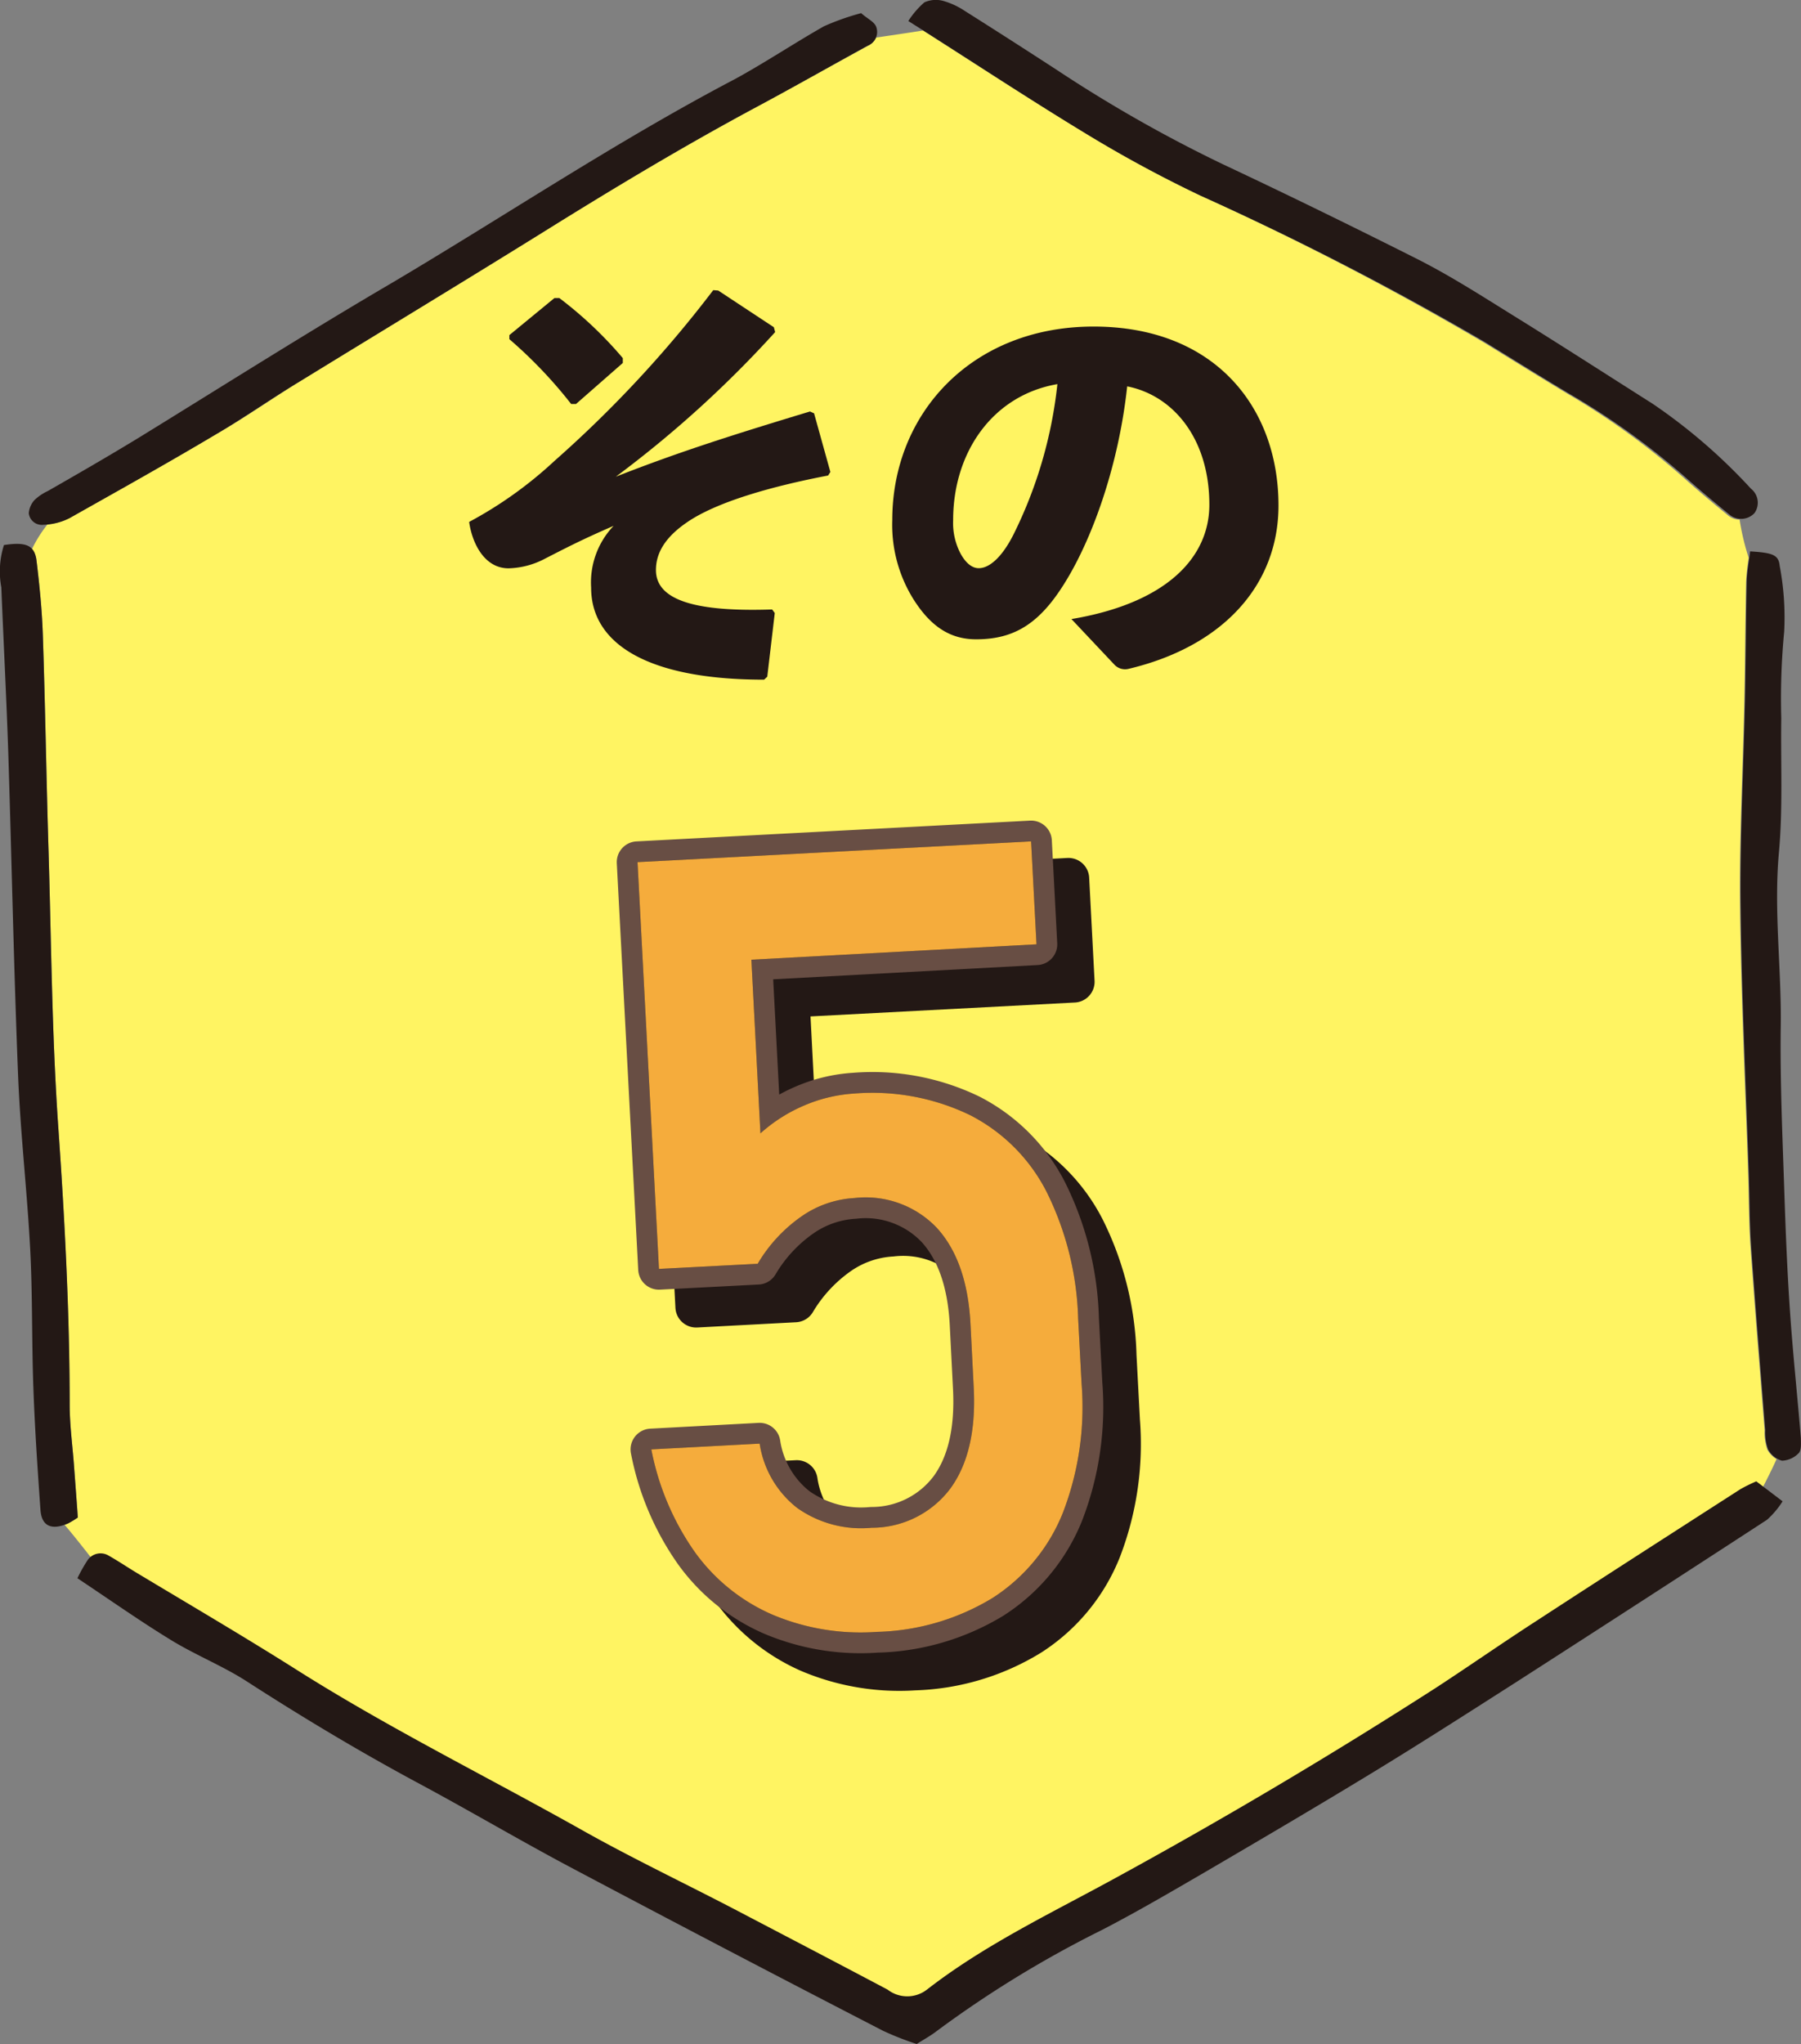
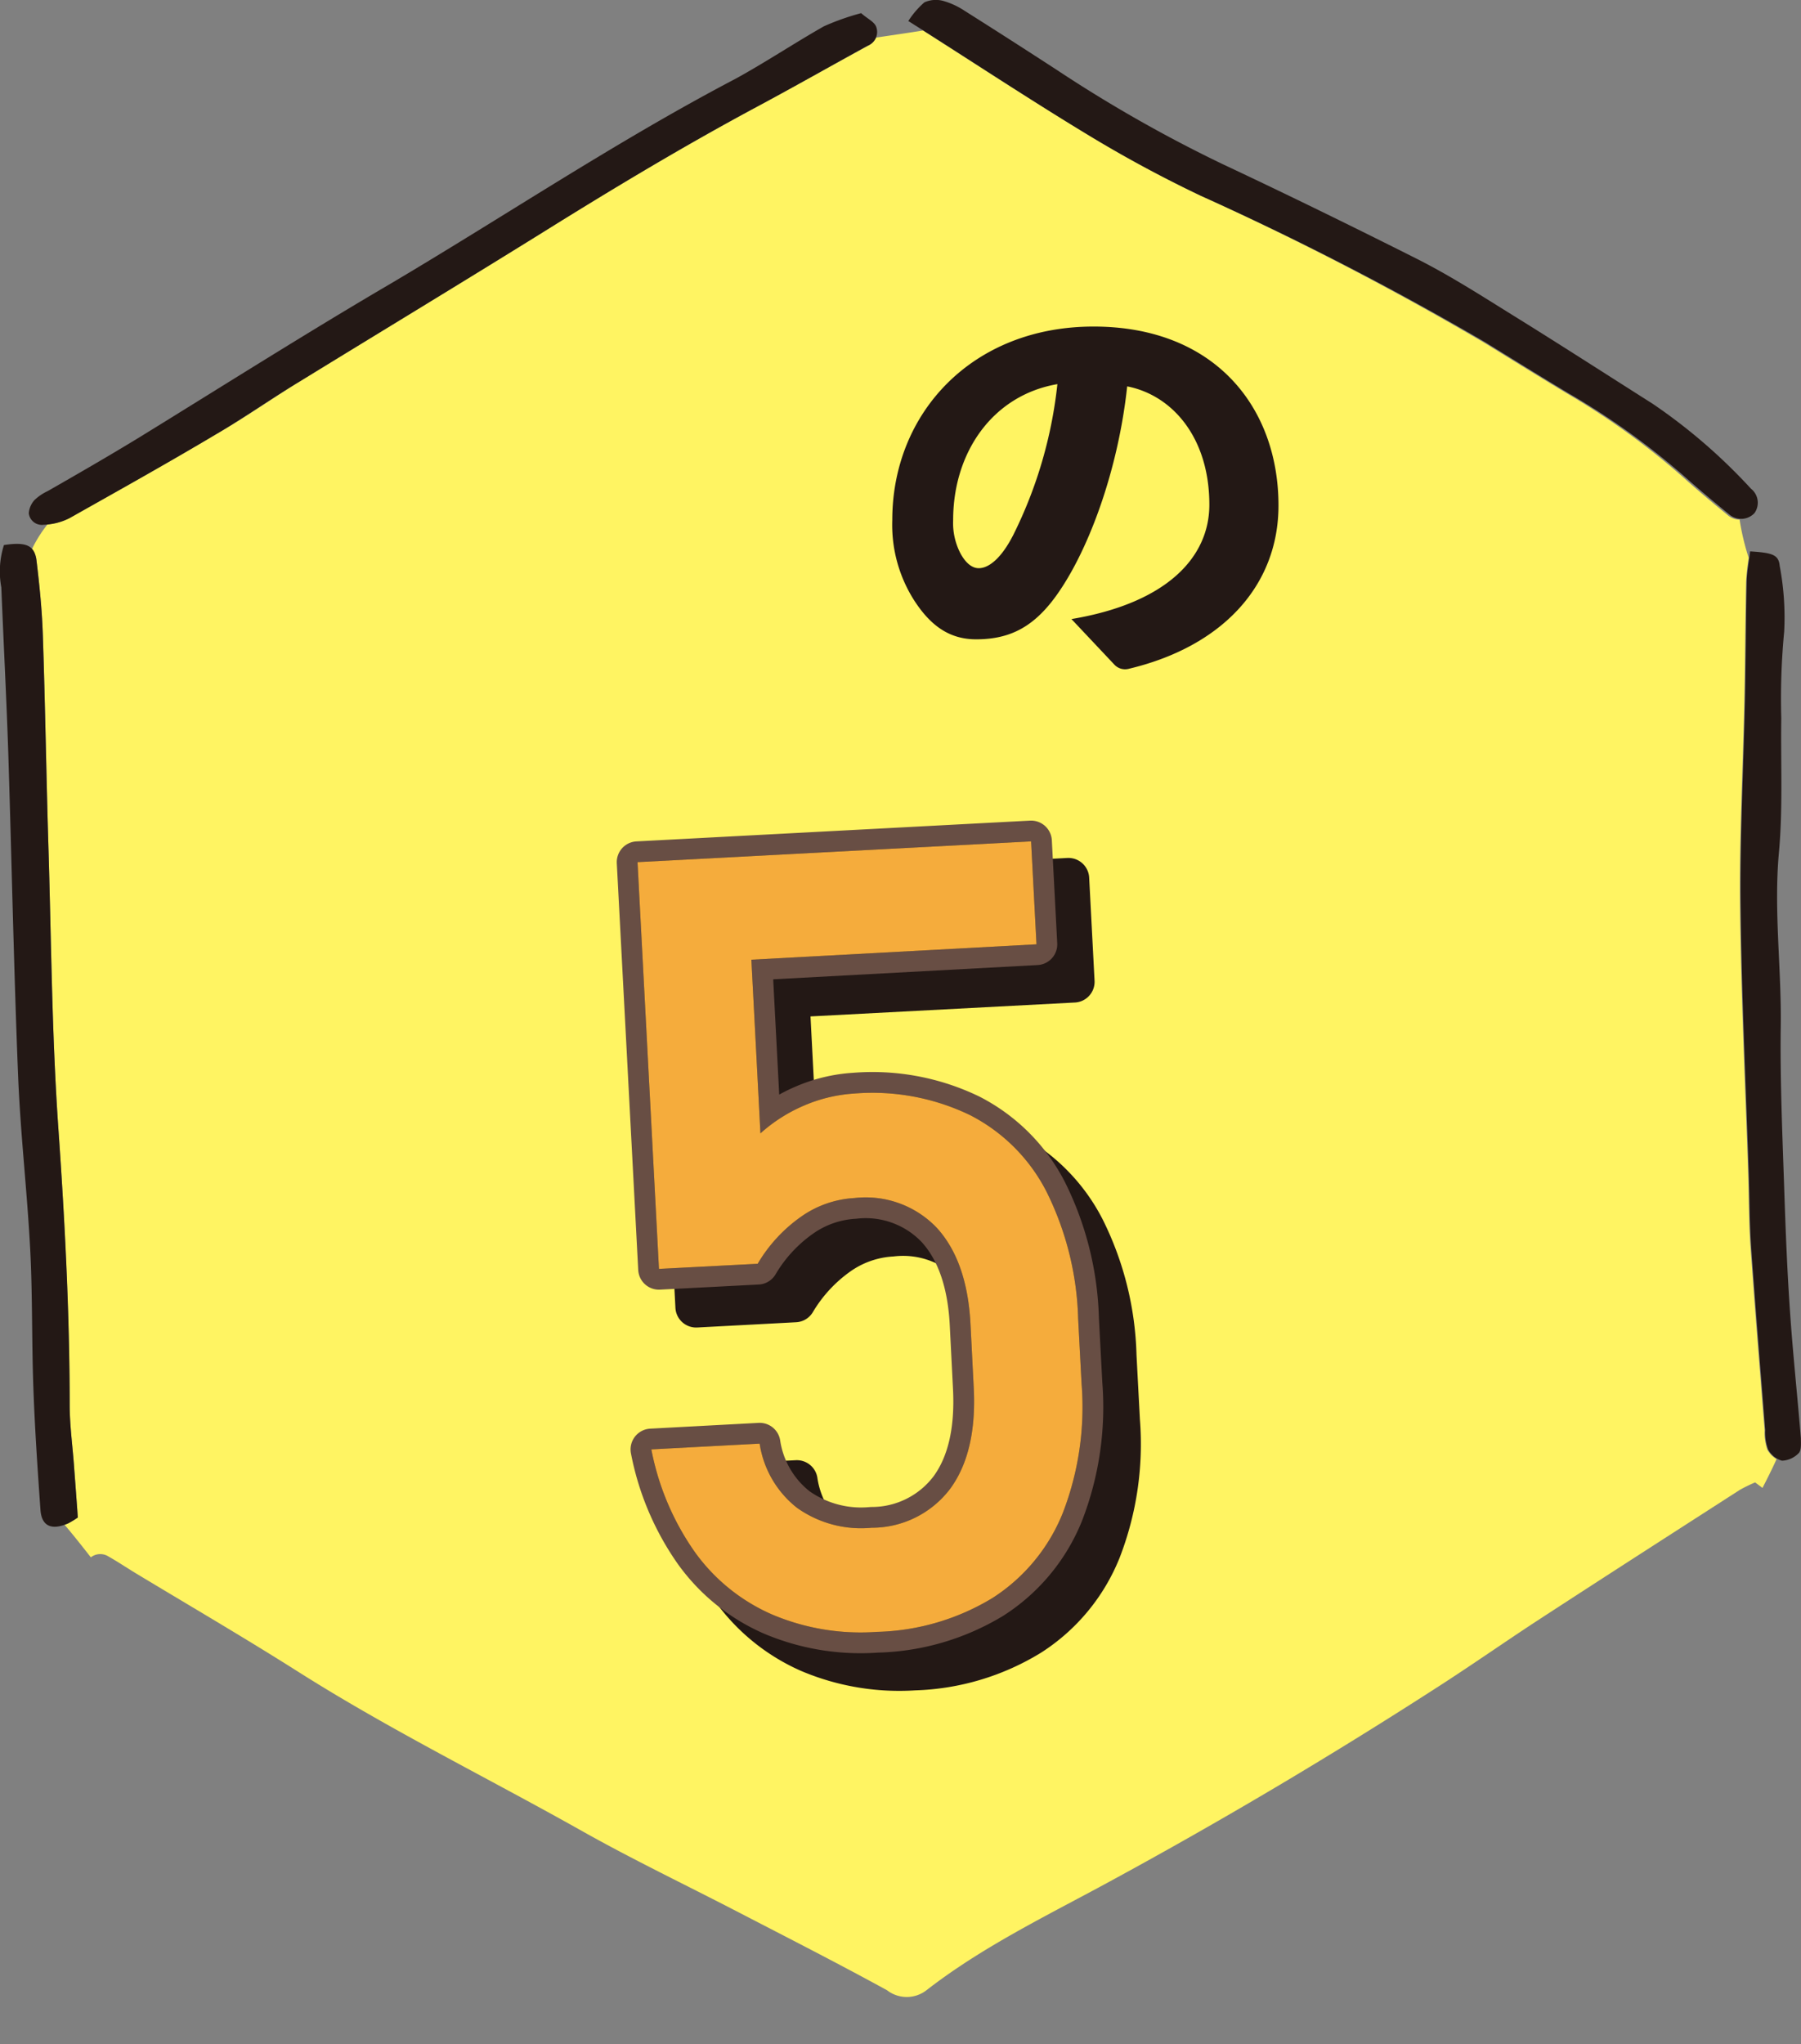
<svg xmlns="http://www.w3.org/2000/svg" viewBox="0 0 137.01 155.5">
  <rect x="0" y="0" width="137.01" height="155.5" fill="#808080" stroke="none" />
  <defs>
    <style>.cls-1{fill:#fff462;}.cls-2{fill:#231815;}.cls-3,.cls-4{fill:none;stroke-linejoin:round;stroke-width:3.16px;}.cls-3{stroke:#231815;}.cls-4{stroke:#684e44;}.cls-5{fill:#302820;}.cls-6{fill:#f5ac3c;}</style>
  </defs>
  <title>ico_num05</title>
  <g id="レイヤー_2" data-name="レイヤー 2">
    <g id="テキスト">
      <path class="cls-1" d="M3.26,48.35c.18,5.3.26,10.61.42,15.92.22,7.19.26,14.4.76,21.57.49,7,.84,14,.86,21,0,1.6.23,3.2.34,4.8.09,1.19.18,2.38.28,3.79a6.86,6.86,0,0,1-.72.44,1.72,1.72,0,0,1-.29.11c.69.81,1.35,1.65,2,2.48a1.17,1.17,0,0,1,1.35-.06c.69.39,1.36.84,2.05,1.26,4.11,2.48,8.26,4.9,12.32,7.47,7,4.44,14.49,8.12,21.72,12.19,3.83,2.15,7.8,4.05,11.7,6.07s7.65,3.93,11.43,6a2.45,2.45,0,0,0,3,0c4.3-3.34,9.2-5.69,13.94-8.27q12.67-6.88,24.8-14.7c2.53-1.62,5-3.35,7.51-5,5.2-3.39,10.42-6.74,15.64-10.1a12.48,12.48,0,0,1,1.15-.56l.56.42c.37-.72.74-1.45,1.07-2.19a1.93,1.93,0,0,1-.7-.72,3.86,3.86,0,0,1-.21-1.46c-.37-4.7-.75-9.39-1.08-14.08-.12-1.8-.11-3.6-.17-5.4-.22-6.81-.55-13.62-.62-20.44-.06-5.2.22-10.41.33-15.62.06-3,.07-6,.13-9a16.42,16.42,0,0,1,.2-1.84,18.56,18.56,0,0,1-.69-2.9,1.47,1.47,0,0,1-.85-.3c-1-.82-2-1.65-3-2.53A56.1,56.1,0,0,0,119.33,30c-2.15-1.29-4.27-2.61-6.4-3.92A230.31,230.31,0,0,0,91.35,14.89a96.19,96.19,0,0,1-8.71-4.71c-4.09-2.48-8.1-5.1-12.42-7.86-1.18.19-2.38.36-3.57.54a1.4,1.4,0,0,1-.61.62C63.23,5,60.44,6.59,57.62,8.1c-5.57,3-11,6.24-16.34,9.58C35.15,21.49,29,25.21,22.83,29c-2.13,1.31-4.18,2.76-6.34,4C12.78,35.21,9,37.32,5.26,39.41a4.32,4.32,0,0,1-1.64.47,9.84,9.84,0,0,0-1.19,1.89,1.58,1.58,0,0,1,.35.89C3,44.55,3.2,46.45,3.26,48.35Z" />
-       <path class="cls-2" d="M132.41,113.27c-5.22,3.36-10.44,6.71-15.64,10.1-2.52,1.63-5,3.36-7.51,5q-12.14,7.8-24.8,14.7c-4.74,2.58-9.64,4.93-13.94,8.27a2.45,2.45,0,0,1-3,0c-3.78-2-7.61-4-11.43-6s-7.87-3.92-11.7-6.07c-7.23-4.07-14.69-7.75-21.72-12.19-4.06-2.57-8.21-5-12.32-7.47-.69-.42-1.36-.87-2.05-1.26a1.2,1.2,0,0,0-1.62.3,11.86,11.86,0,0,0-.79,1.4c2.45,1.63,4.73,3.24,7.1,4.69,1.87,1.15,4,2,5.79,3.16,4.2,2.71,8.48,5.28,12.88,7.65,4,2.14,7.86,4.43,11.84,6.54q11.81,6.26,23.69,12.39a22.5,22.5,0,0,0,2.55,1c.54-.35,1.07-.63,1.54-1a83.33,83.33,0,0,1,12.54-7.67c2.67-1.38,5.26-2.9,7.86-4.41,4.32-2.53,8.63-5.06,12.91-7.67,3.67-2.24,7.3-4.57,10.93-6.89q9.47-6.09,18.91-12.24a6.7,6.7,0,0,0,1.18-1.4l-2-1.52A12.48,12.48,0,0,0,132.41,113.27Z" />
      <path class="cls-2" d="M5.64,111.64c-.11-1.6-.34-3.2-.34-4.8,0-7-.37-14-.86-21-.5-7.17-.54-14.38-.76-21.57C3.52,59,3.44,53.65,3.26,48.35c-.06-1.9-.25-3.8-.48-5.69C2.64,41.48,2,41.2.3,41.46a6.62,6.62,0,0,0-.2,3.22c.17,4.2.39,8.4.53,12.6.26,8.21.42,16.42.75,24.62.18,4.39.69,8.78.92,13.17.18,3.5.11,7,.24,10.52.11,3.09.32,6.19.54,9.28.09,1.23.86,1.56,2.12,1a6.86,6.86,0,0,0,.72-.44C5.82,114,5.73,112.83,5.64,111.64Z" />
      <path class="cls-2" d="M91.35,14.89A230.31,230.31,0,0,1,112.93,26c2.13,1.31,4.25,2.63,6.4,3.92a56.1,56.1,0,0,1,9.23,6.69c1,.88,2,1.71,3,2.53a1.39,1.39,0,0,0,1.91-.11,1.36,1.36,0,0,0-.27-1.86,42.66,42.66,0,0,0-7.48-6.46c-3.55-2.25-7.08-4.53-10.65-6.74-2.38-1.48-4.75-3-7.24-4.26C102.9,17.23,98,14.83,93,12.48A105.78,105.78,0,0,1,80.46,5.36Q76.94,3.07,73.38.82A5.82,5.82,0,0,0,71.76.07a2.14,2.14,0,0,0-1.44.11A6.51,6.51,0,0,0,69.1,1.6c4.75,3,9.1,5.89,13.54,8.58A96.19,96.19,0,0,0,91.35,14.89Z" />
      <path class="cls-2" d="M3.3,39.92a4.75,4.75,0,0,0,2-.51C9,37.32,12.78,35.21,16.49,33c2.16-1.27,4.21-2.72,6.34-4C29,25.21,35.15,21.49,41.28,17.68c5.36-3.34,10.77-6.6,16.34-9.58C60.44,6.59,63.23,5,66,3.48A1.12,1.12,0,0,0,66.64,2c-.17-.37-.67-.59-1.13-1a18.85,18.85,0,0,0-2.83,1C60.41,3.29,58.24,4.74,55.94,6c-9,4.72-17.4,10.35-26.11,15.51C23.37,25.29,17,29.33,10.63,33.25,8.32,34.66,6,36,3.62,37.36a3.75,3.75,0,0,0-1,.68,1.69,1.69,0,0,0-.43,1A1,1,0,0,0,3.3,39.92Z" />
      <path class="cls-2" d="M137,109.39c-.26-3.18-.6-6.35-.82-9.53-.21-3-.33-6-.43-8.93-.14-4.31-.34-8.62-.28-12.92s-.54-8.75-.14-13.16c.31-3.38.13-6.81.18-10.21a53.49,53.49,0,0,1,.22-6.59,21,21,0,0,0-.34-5c-.08-.86-.55-1-2.25-1.11-.09.76-.24,1.53-.26,2.3-.06,3-.07,6-.13,9-.11,5.21-.39,10.42-.33,15.62.07,6.82.4,13.63.62,20.44.06,1.8.05,3.6.17,5.4.33,4.69.71,9.38,1.08,14.08a3.86,3.86,0,0,0,.21,1.46,1.72,1.72,0,0,0,1.07.87,1.88,1.88,0,0,0,1.28-.59C137.05,110.29,137,109.77,137,109.39Z" />
      <path class="cls-3" d="M61.57,125.65a14.38,14.38,0,0,1-5.88-4.76,20.1,20.1,0,0,1-3.31-7.81v0l8.24-.43v0a7.6,7.6,0,0,0,2.85,4.89,8.36,8.36,0,0,0,5.67,1.51,7.48,7.48,0,0,0,6-3q2-2.76,1.77-7.56l-.26-4.93c-.17-3.18-1-5.62-2.55-7.3A7.46,7.46,0,0,0,67.83,94a7.83,7.83,0,0,0-4.06,1.43A11.71,11.71,0,0,0,60.48,99l-7.52.4L51.34,68.41l29.94-1.57.41,7.84L60,75.82,60.68,89A11.5,11.5,0,0,1,64,86.91,11.2,11.2,0,0,1,67.86,86a17.13,17.13,0,0,1,8.82,1.64,13.48,13.48,0,0,1,5.81,5.86,22.87,22.87,0,0,1,2.39,9.63l.26,4.93a22.38,22.38,0,0,1-1.43,9.84,13.76,13.76,0,0,1-5.33,6.46A17.82,17.82,0,0,1,69.56,127,17.54,17.54,0,0,1,61.57,125.65Z" />
      <path class="cls-2" d="M61.57,125.65a14.38,14.38,0,0,1-5.88-4.76,20.1,20.1,0,0,1-3.31-7.81v0l8.24-.43v0a7.6,7.6,0,0,0,2.85,4.89,8.36,8.36,0,0,0,5.67,1.51,7.48,7.48,0,0,0,6-3q2-2.76,1.77-7.56l-.26-4.93c-.17-3.18-1-5.62-2.55-7.3A7.46,7.46,0,0,0,67.83,94a7.83,7.83,0,0,0-4.06,1.43A11.71,11.71,0,0,0,60.48,99l-7.52.4L51.34,68.41l29.94-1.57.41,7.84L60,75.82,60.68,89A11.5,11.5,0,0,1,64,86.91,11.2,11.2,0,0,1,67.86,86a17.13,17.13,0,0,1,8.82,1.64,13.48,13.48,0,0,1,5.81,5.86,22.87,22.87,0,0,1,2.39,9.63l.26,4.93a22.38,22.38,0,0,1-1.43,9.84,13.76,13.76,0,0,1-5.33,6.46A17.82,17.82,0,0,1,69.56,127,17.54,17.54,0,0,1,61.57,125.65Z" />
      <path class="cls-2" d="M61.57,125.65a14.38,14.38,0,0,1-5.88-4.76,20.1,20.1,0,0,1-3.31-7.81v0l8.24-.43v0a7.6,7.6,0,0,0,2.85,4.89,8.36,8.36,0,0,0,5.67,1.51,7.48,7.48,0,0,0,6-3q2-2.76,1.77-7.56l-.26-4.93c-.17-3.18-1-5.62-2.55-7.3A7.46,7.46,0,0,0,67.83,94a7.83,7.83,0,0,0-4.06,1.43A11.71,11.71,0,0,0,60.48,99l-7.52.4L51.34,68.41l29.94-1.57.41,7.84L60,75.82,60.68,89A11.5,11.5,0,0,1,64,86.91,11.2,11.2,0,0,1,67.86,86a17.13,17.13,0,0,1,8.82,1.64,13.48,13.48,0,0,1,5.81,5.86,22.87,22.87,0,0,1,2.39,9.63l.26,4.93a22.38,22.38,0,0,1-1.43,9.84,13.76,13.76,0,0,1-5.33,6.46A17.82,17.82,0,0,1,69.56,127,17.54,17.54,0,0,1,61.57,125.65Z" />
      <path class="cls-4" d="M58.74,122.81a14.23,14.23,0,0,1-5.88-4.75,20.16,20.16,0,0,1-3.31-7.81v0l8.24-.44v0a7.66,7.66,0,0,0,2.85,4.89,8.41,8.41,0,0,0,5.67,1.51,7.47,7.47,0,0,0,6-3q2-2.76,1.77-7.57l-.25-4.93q-.25-4.77-2.55-7.3A7.47,7.47,0,0,0,65,91.13a7.81,7.81,0,0,0-4.06,1.42,11.54,11.54,0,0,0-3.3,3.58l-7.51.39L48.5,65.58,78.44,64l.41,7.83L57.16,73l.69,13.21a12,12,0,0,1,3.33-2.12A11.49,11.49,0,0,1,65,83.18a17.07,17.07,0,0,1,8.81,1.65,13.37,13.37,0,0,1,5.82,5.85,23.07,23.07,0,0,1,2.39,9.64l.26,4.93a22.38,22.38,0,0,1-1.43,9.84,13.77,13.77,0,0,1-5.34,6.46,17.75,17.75,0,0,1-8.81,2.58A17.25,17.25,0,0,1,58.74,122.81Z" />
      <path class="cls-5" d="M58.74,122.81a14.23,14.23,0,0,1-5.88-4.75,20.16,20.16,0,0,1-3.31-7.81v0l8.24-.44v0a7.66,7.66,0,0,0,2.85,4.89,8.41,8.41,0,0,0,5.67,1.51,7.47,7.47,0,0,0,6-3q2-2.76,1.77-7.57l-.25-4.93q-.25-4.77-2.55-7.3A7.47,7.47,0,0,0,65,91.13a7.81,7.81,0,0,0-4.06,1.42,11.54,11.54,0,0,0-3.3,3.58l-7.51.39L48.5,65.58,78.44,64l.41,7.83L57.16,73l.69,13.21a12,12,0,0,1,3.33-2.12A11.49,11.49,0,0,1,65,83.18a17.07,17.07,0,0,1,8.81,1.65,13.37,13.37,0,0,1,5.82,5.85,23.07,23.07,0,0,1,2.39,9.64l.26,4.93a22.38,22.38,0,0,1-1.43,9.84,13.77,13.77,0,0,1-5.34,6.46,17.75,17.75,0,0,1-8.81,2.58A17.25,17.25,0,0,1,58.74,122.81Z" />
      <path class="cls-6" d="M58.74,122.81a14.23,14.23,0,0,1-5.88-4.75,20.16,20.16,0,0,1-3.31-7.81v0l8.24-.44v0a7.66,7.66,0,0,0,2.85,4.89,8.41,8.41,0,0,0,5.67,1.51,7.47,7.47,0,0,0,6-3q2-2.76,1.77-7.57l-.25-4.93q-.25-4.77-2.55-7.3A7.47,7.47,0,0,0,65,91.13a7.81,7.81,0,0,0-4.06,1.42,11.54,11.54,0,0,0-3.3,3.58l-7.51.39L48.5,65.58,78.44,64l.41,7.83L57.16,73l.69,13.21a12,12,0,0,1,3.33-2.12A11.49,11.49,0,0,1,65,83.18a17.07,17.07,0,0,1,8.81,1.65,13.37,13.37,0,0,1,5.82,5.85,23.07,23.07,0,0,1,2.39,9.64l.26,4.93a22.38,22.38,0,0,1-1.43,9.84,13.77,13.77,0,0,1-5.34,6.46,17.75,17.75,0,0,1-8.81,2.58A17.25,17.25,0,0,1,58.74,122.81Z" />
-       <path class="cls-2" d="M54.64,22.1l4.23,2.79.1.37a84,84,0,0,1-12.12,11C51.68,34.36,56,33,61.62,31.3l.31.14,1.24,4.46-.17.27c-4.23.81-8.5,2-10.78,3.59-1.71,1.18-2.32,2.39-2.32,3.6,0,2.35,3.13,3.19,8.84,3l.2.27-.57,4.84-.24.23c-8.9,0-13.16-2.75-13.16-7A6.24,6.24,0,0,1,46.68,40c-2.49,1.08-3.7,1.72-5.21,2.49a6.25,6.25,0,0,1-2.78.74c-1.89,0-2.79-2-3-3.53a30.88,30.88,0,0,0,6.48-4.63,89.94,89.94,0,0,0,12.09-13ZM38.75,25.49l3.43-2.82h.37a30.32,30.32,0,0,1,4.83,4.57l0,.37-3.56,3.12-.37,0a34.79,34.79,0,0,0-4.7-4.93Z" />
      <path class="cls-2" d="M81.51,47.09C88.73,45.88,92,42.42,92,38.39c0-5.11-2.82-8.33-6.25-9C85.07,35.7,82.89,41.61,80.57,45c-1.81,2.66-3.69,3.63-6.31,3.63-2,0-3.46-1-4.74-3a10.68,10.68,0,0,1-1.64-6.08c0-8.12,6.07-14.71,15.31-14.71S97.26,31,97.26,38.45c0,6.12-4.3,10.75-11.42,12.43a1.11,1.11,0,0,1-1.07-.33Zm-9-7.53a5,5,0,0,0,.57,2.56c.37.67.84,1.1,1.38,1.1.77,0,1.74-.77,2.65-2.58a33.71,33.71,0,0,0,3.33-11.42C75.53,30.06,72.51,34.39,72.51,39.56Z" />
    </g>
  </g>
</svg>